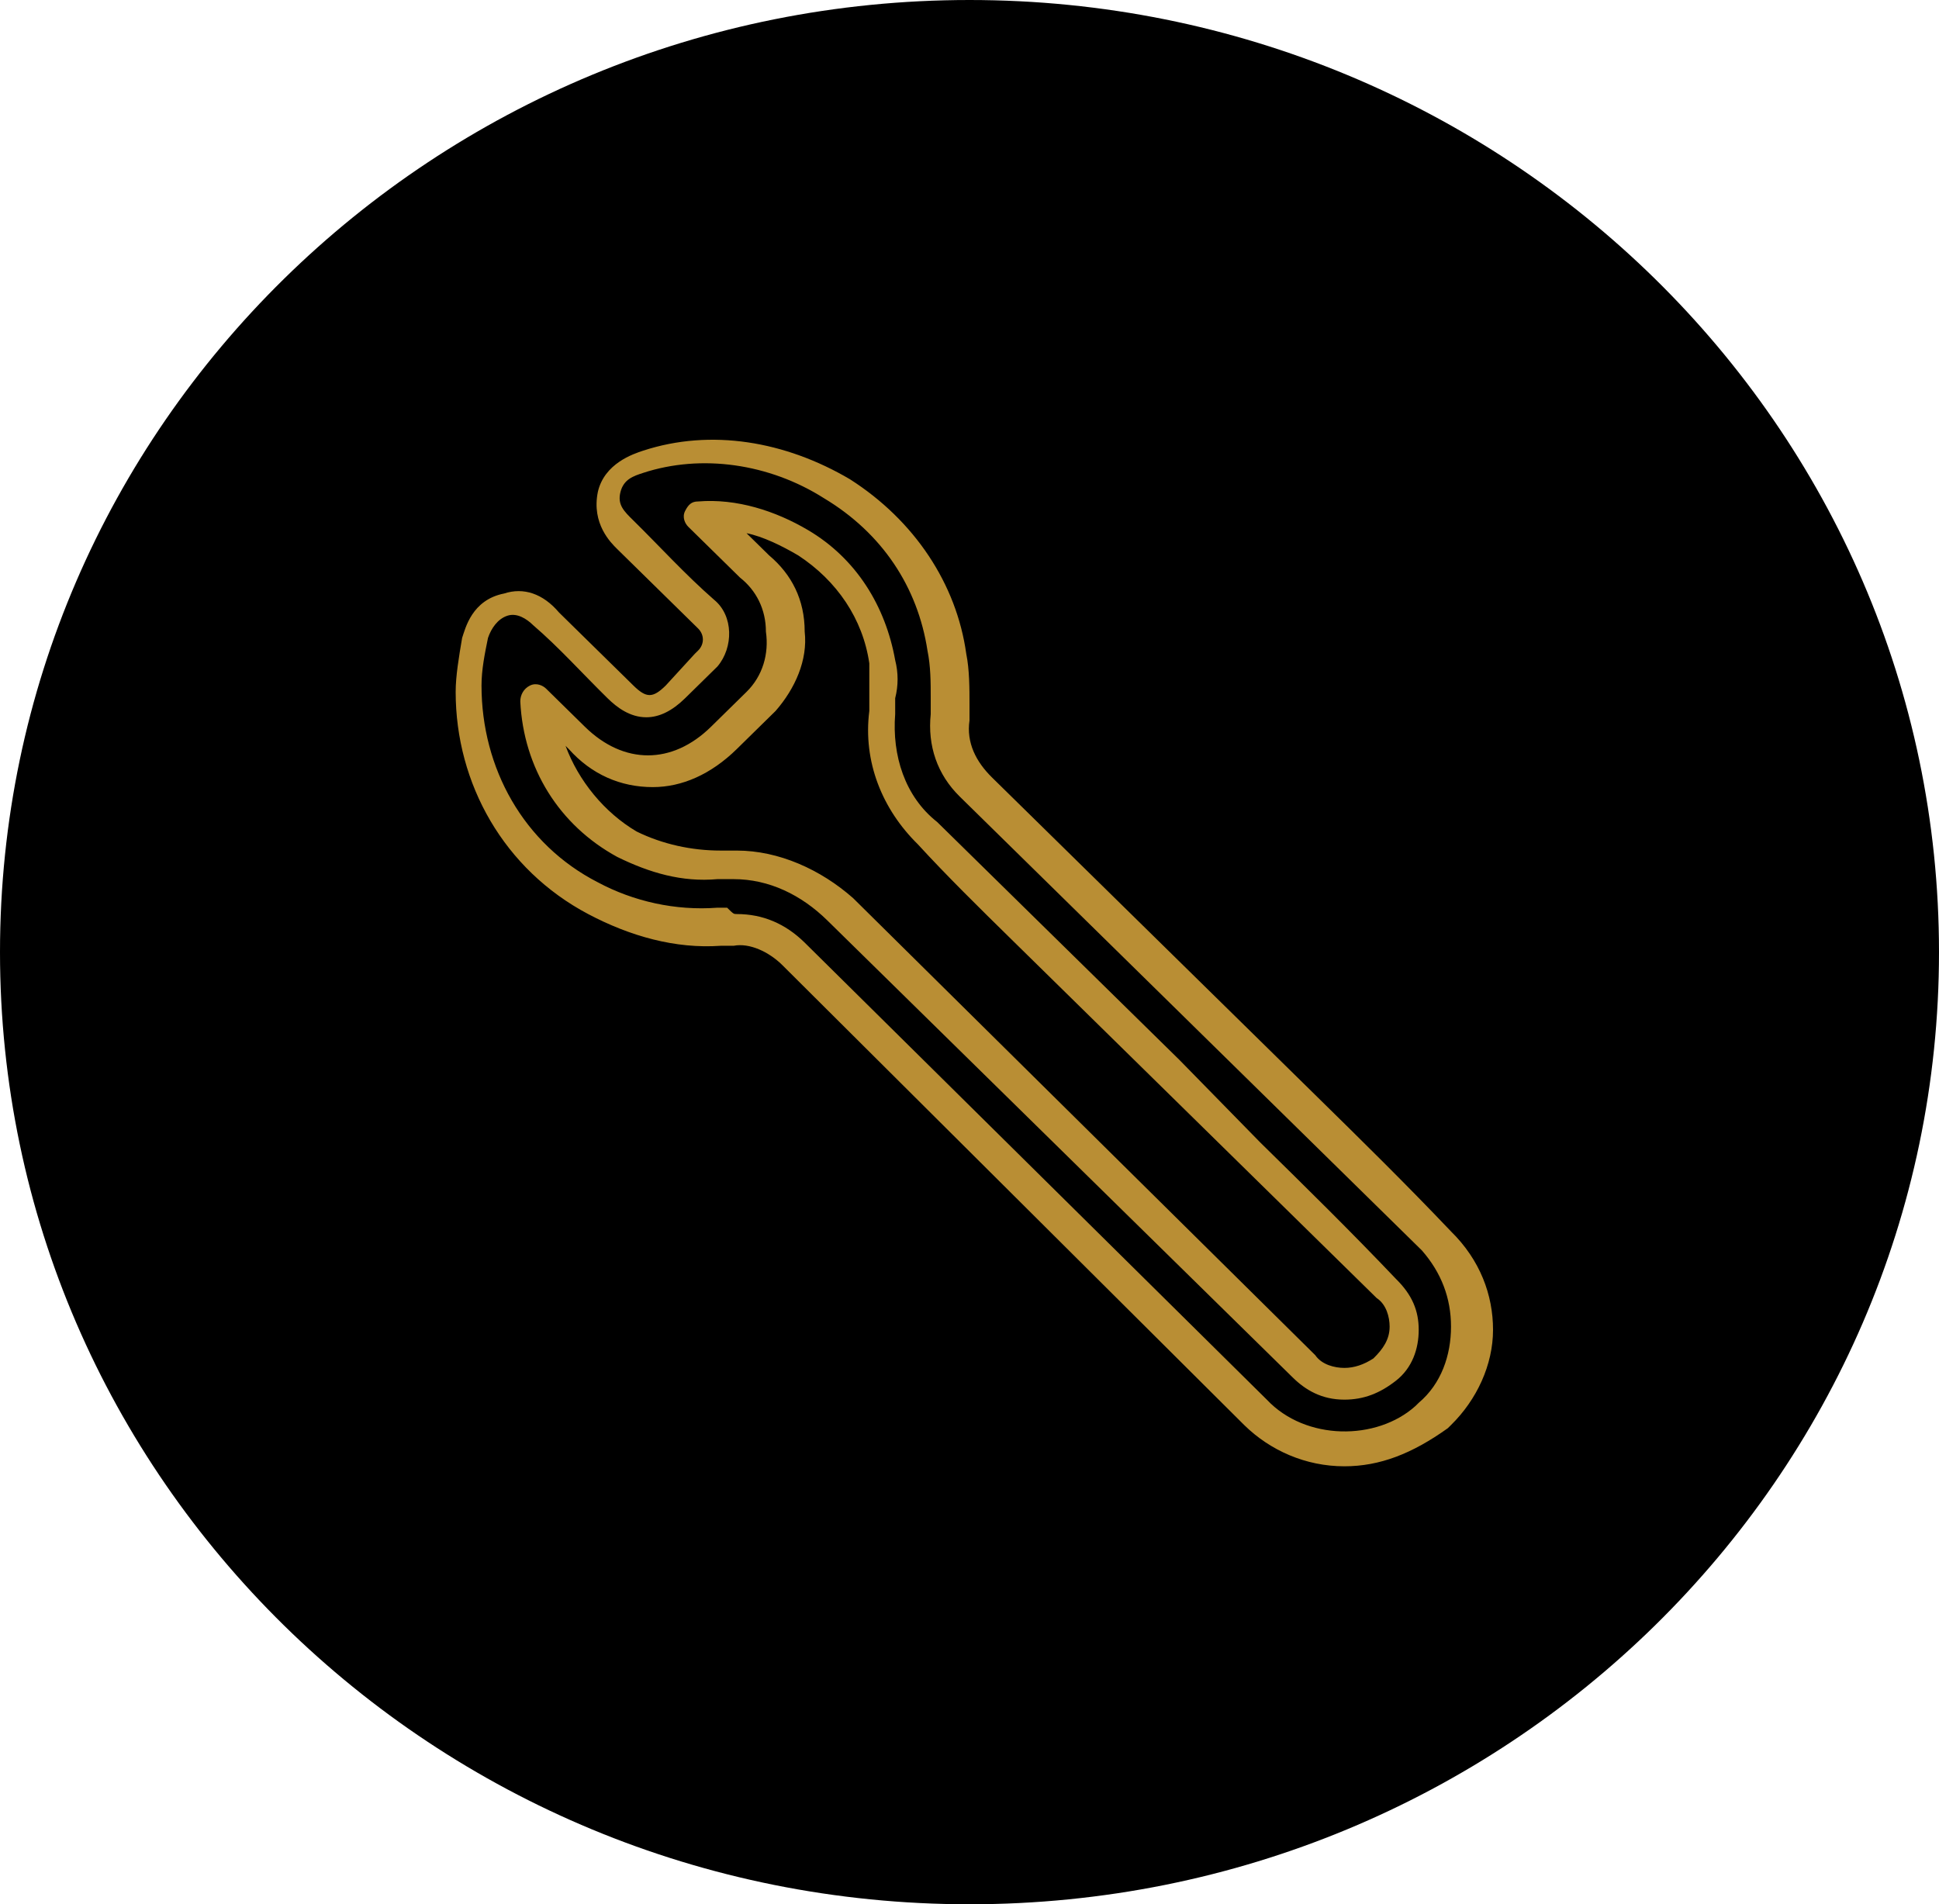
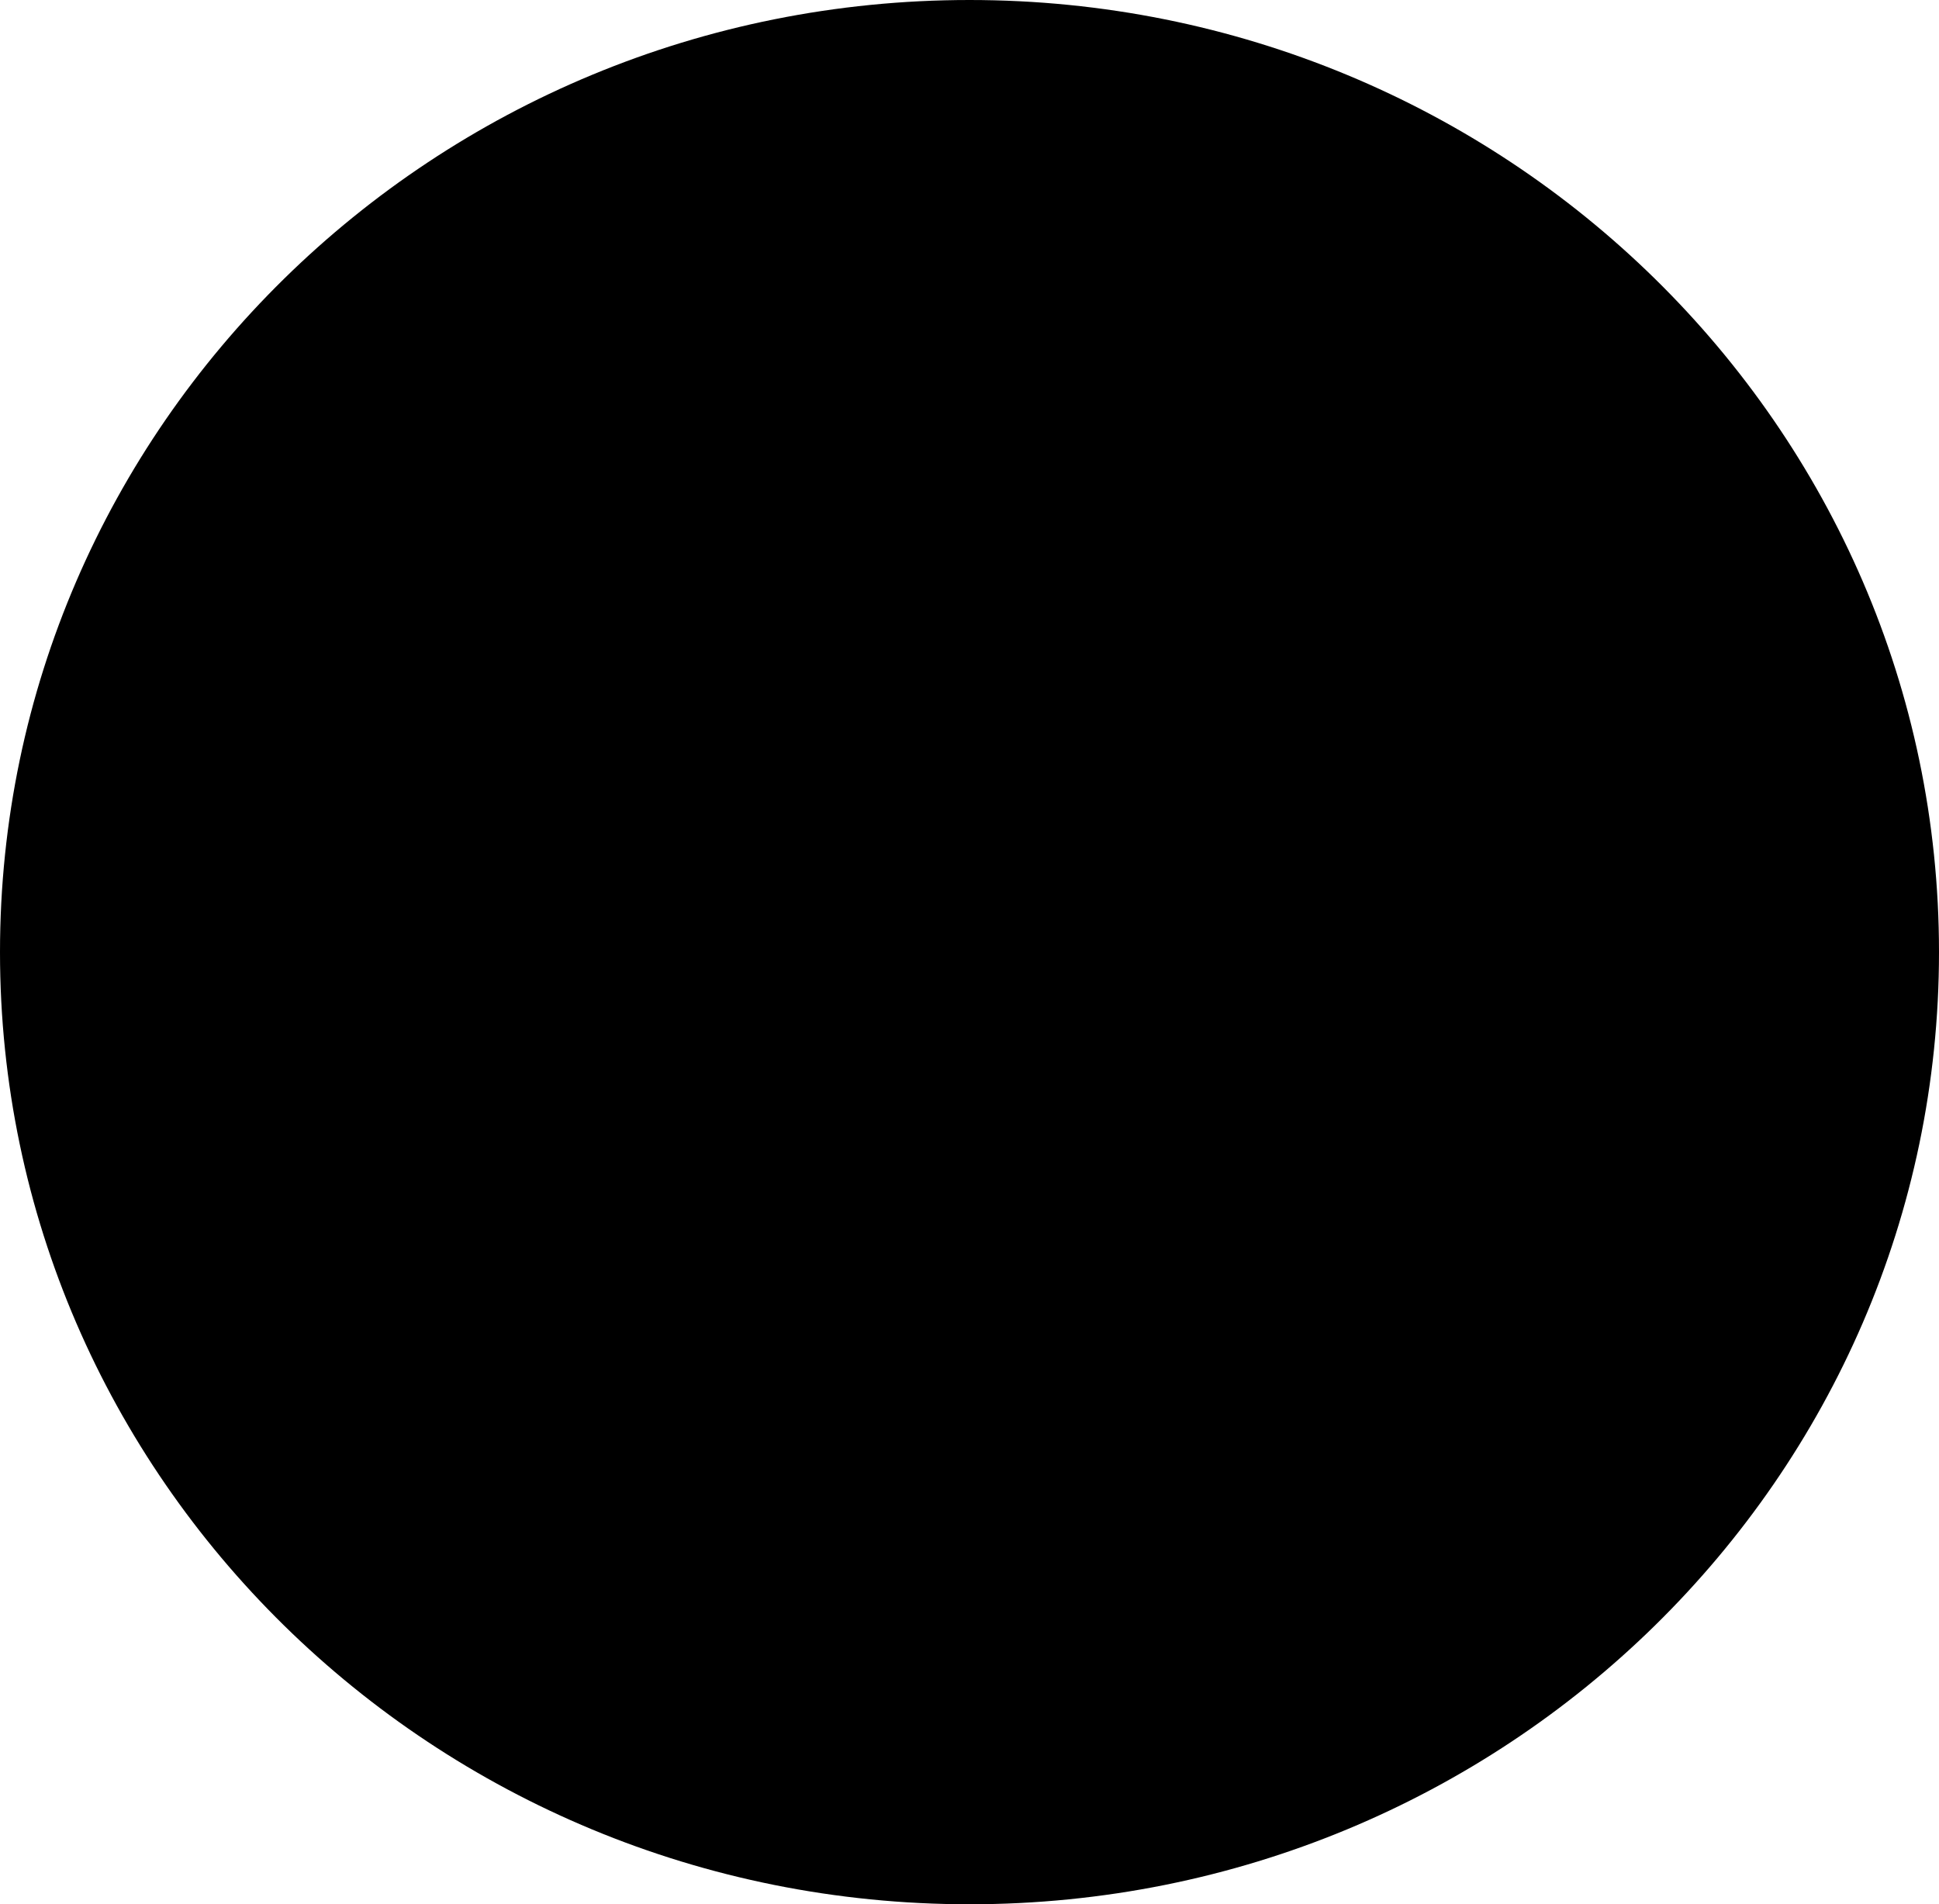
<svg xmlns="http://www.w3.org/2000/svg" width="112" height="110" viewBox="0 0 112 110" fill="none">
  <path d="M56 110C86.928 110 112 85.376 112 55C112 24.624 86.928 0 56 0C25.072 0 0 24.624 0 55C0 85.376 25.072 110 56 110Z" fill="black" />
-   <path d="M77.653 84.7C75.413 84.7 73.36 83.783 71.867 82.317L45.173 55.733C44.427 55 43.307 54.45 42.373 54.633H41.627C39.013 54.817 36.4 54.083 33.973 52.8C29.12 50.233 26.32 45.283 26.32 39.967C26.32 39.05 26.507 37.95 26.693 36.85C26.88 36.3 27.253 34.65 29.12 34.283C30.24 33.917 31.36 34.283 32.293 35.383C33.787 36.85 35.28 38.317 36.587 39.6C37.333 40.333 37.707 40.333 38.453 39.6L40.133 37.767C40.32 37.583 40.32 37.583 40.32 37.583C40.693 37.217 40.693 36.667 40.32 36.3C38.64 34.65 37.147 33.183 35.653 31.717C35.28 31.35 34.16 30.25 34.533 28.417C34.907 26.767 36.587 26.217 37.147 26.033C41.067 24.75 45.36 25.483 49.093 27.683C52.827 30.067 55.253 33.733 55.813 37.767C56 38.683 56 39.783 56 40.7V40.883C56 41.067 56 41.25 56 41.433V41.617C55.813 42.9 56.373 44 57.307 44.917C58.987 46.567 60.667 48.217 62.347 49.867L66.64 54.083C68.32 55.733 70 57.383 71.68 59.033L75.973 63.25C78.587 65.817 81.2 68.383 83.813 71.133C85.493 72.783 86.24 74.8 86.24 76.817C86.24 78.833 85.307 80.85 83.813 82.317L83.627 82.5C81.573 83.967 79.707 84.7 77.653 84.7ZM42.56 52.8C44.053 52.8 45.36 53.35 46.48 54.45L73.173 80.85C75.413 83.233 79.52 83.233 81.76 81.217L81.947 81.033C83.253 79.933 83.813 78.283 83.813 76.633C83.813 74.983 83.253 73.517 82.133 72.233C79.333 69.483 76.72 66.917 74.107 64.35L69.813 60.133C68.133 58.483 66.453 56.833 64.773 55.183L60.48 50.967C58.8 49.317 57.12 47.667 55.44 46.017C54.133 44.733 53.573 43.083 53.76 41.25V41.067C53.76 40.883 53.76 40.7 53.76 40.333C53.76 39.417 53.76 38.5 53.573 37.583C53.013 33.917 50.96 30.8 47.6 28.783C44.427 26.767 40.507 26.217 37.147 27.317C36.587 27.5 36.027 27.683 35.84 28.417C35.653 29.15 36.027 29.517 36.587 30.067C38.08 31.533 39.573 33.183 41.253 34.65C42.373 35.567 42.373 37.4 41.44 38.5L41.253 38.683L39.573 40.333C38.827 41.067 38.08 41.433 37.333 41.433C36.4 41.433 35.653 40.883 35.093 40.333C33.6 38.867 32.293 37.4 30.8 36.117C30.427 35.75 29.867 35.383 29.307 35.567C28.747 35.75 28.373 36.3 28.187 36.85C28 37.767 27.813 38.683 27.813 39.6C27.813 44.367 30.24 48.767 34.533 50.967C36.587 52.067 39.013 52.617 41.44 52.433H42C42.373 52.8 42.373 52.8 42.56 52.8ZM77.653 80.85C76.347 80.85 75.413 80.3 74.667 79.567L47.787 53.167C46.293 51.7 44.427 50.783 42.373 50.783H41.44C39.387 50.967 37.52 50.417 35.653 49.5C32.293 47.667 30.24 44.367 30.053 40.517C30.053 40.15 30.24 39.783 30.613 39.6C30.987 39.417 31.36 39.6 31.547 39.783C32.293 40.517 33.04 41.25 33.787 41.983C36.027 44.183 38.827 44.183 41.067 41.983L42.747 40.333C42.933 40.15 42.933 40.15 43.12 39.967C44.053 39.05 44.427 37.767 44.24 36.483C44.24 35.2 43.68 34.1 42.747 33.367L39.76 30.433C39.573 30.25 39.387 29.883 39.573 29.517C39.76 29.15 39.947 28.967 40.32 28.967C42.56 28.783 44.8 29.517 46.667 30.617C49.467 32.267 51.147 35.017 51.707 38.133C51.893 38.867 51.893 39.6 51.707 40.333C51.707 40.7 51.707 40.883 51.707 41.25C51.52 43.633 52.267 46.017 54.133 47.483C56 49.317 57.867 51.15 59.733 52.983L63.467 56.65C64.96 58.117 66.64 59.767 68.133 61.233L72.8 66C75.413 68.567 78.027 71.133 80.64 73.883C81.573 74.8 81.947 75.717 81.947 76.817C81.947 77.917 81.573 79.017 80.64 79.75C79.707 80.483 78.773 80.85 77.653 80.85ZM42.56 49.133C44.987 49.133 47.413 50.233 49.28 51.883L75.973 78.283C76.347 78.833 77.093 79.017 77.653 79.017C78.213 79.017 78.773 78.833 79.333 78.467C79.893 77.917 80.267 77.367 80.267 76.633C80.267 76.083 80.08 75.35 79.52 74.983C76.72 72.233 74.107 69.667 71.493 67.1L66.827 62.517C65.333 61.05 63.653 59.4 62.16 57.933L58.427 54.267C56.56 52.433 54.693 50.6 53.013 48.767C50.96 46.75 49.84 44 50.213 41.067C50.213 40.883 50.213 40.517 50.213 40.15C50.213 39.6 50.213 38.867 50.213 38.317C49.84 35.75 48.347 33.55 46.107 32.083C45.173 31.533 44.053 30.983 43.12 30.8L44.427 32.083C45.733 33.183 46.48 34.65 46.48 36.483C46.667 38.133 45.92 39.783 44.8 41.067C44.613 41.25 44.427 41.433 44.24 41.617L42.56 43.267C41.067 44.733 39.387 45.467 37.707 45.467C35.84 45.467 34.16 44.733 32.853 43.267L32.667 43.083C33.413 45.1 34.907 46.933 36.773 48.033C38.267 48.767 39.947 49.133 41.627 49.133H42.56Z" fill="#B98E34" />
</svg>